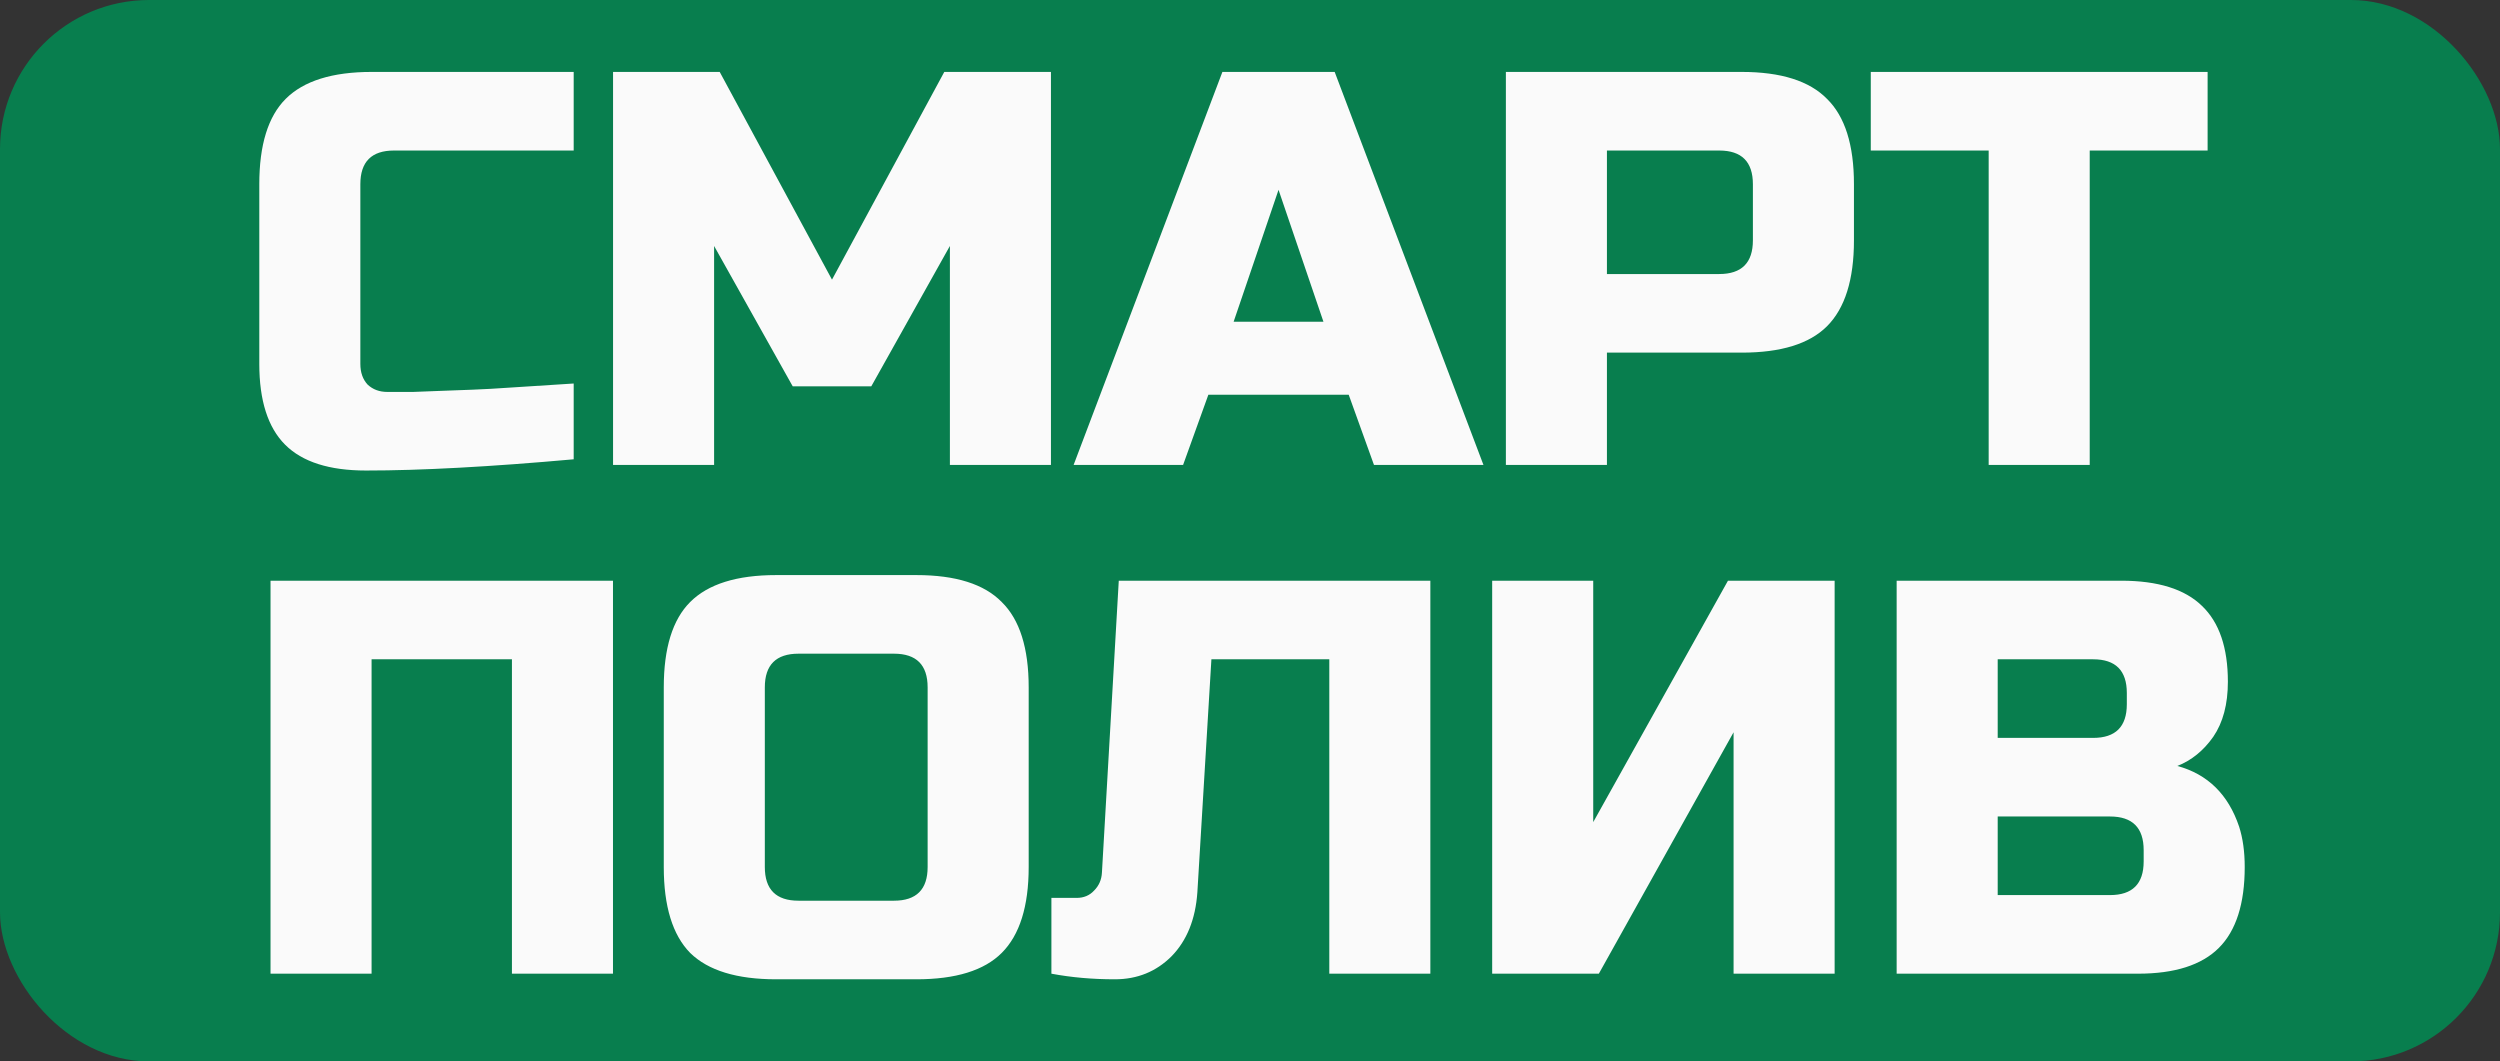
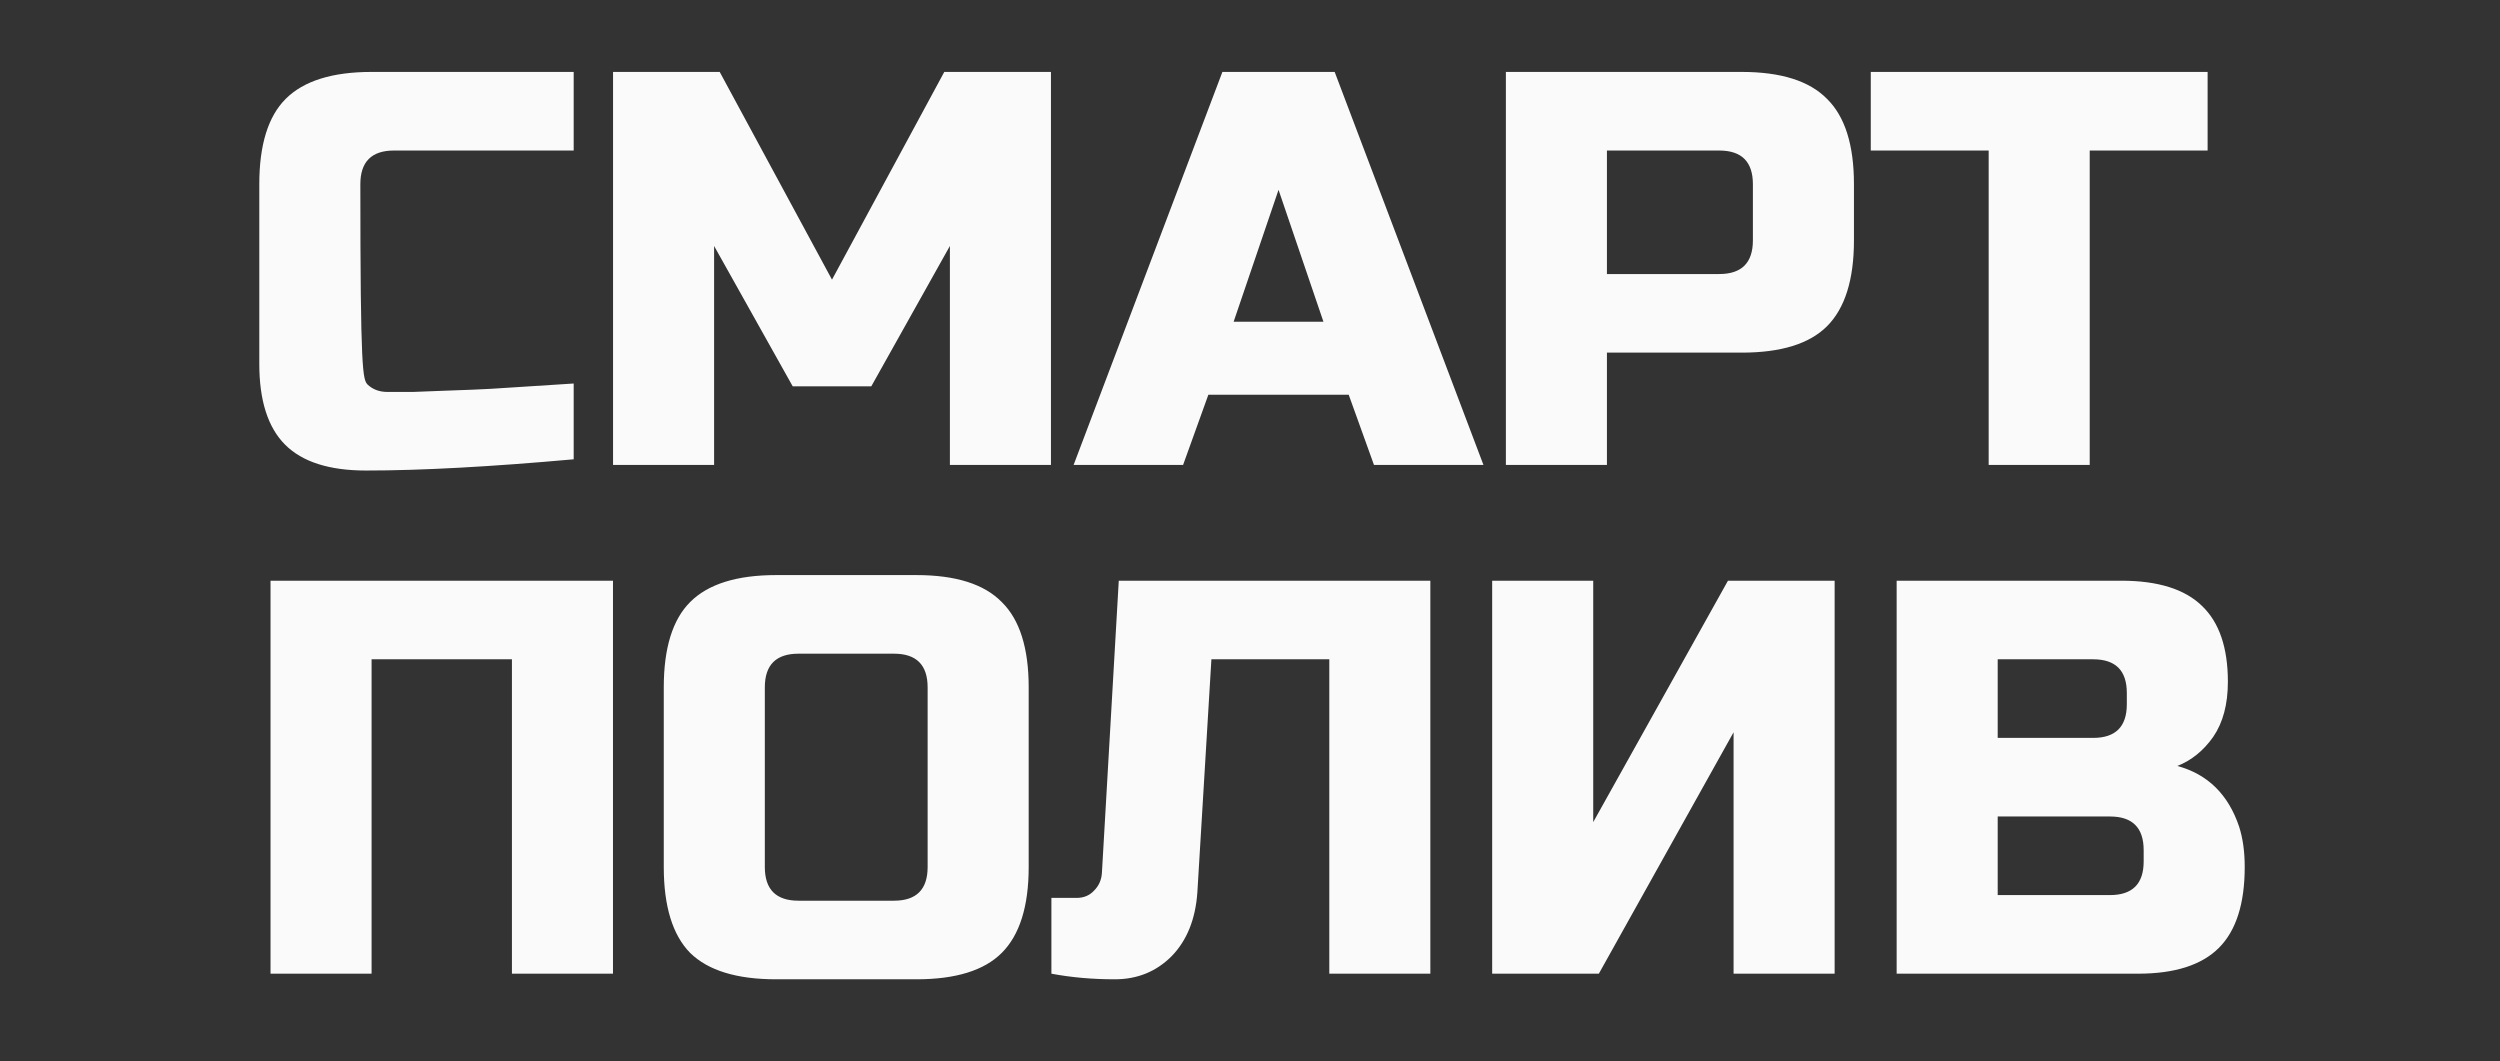
<svg xmlns="http://www.w3.org/2000/svg" width="285" height="121" viewBox="0 0 285 121" fill="none">
  <rect x="0" y="0" width="285" height="121" fill="#333333" stroke="none" />
-   <rect width="285" height="121" rx="17" fill="#087E4E" />
-   <path d="M65.4 52.36C55.885 53.213 47.992 53.64 41.72 53.64C37.539 53.64 34.467 52.659 32.504 50.696C30.541 48.733 29.56 45.661 29.56 41.48V21C29.56 16.52 30.563 13.277 32.568 11.272C34.616 9.224 37.88 8.2 42.36 8.2H65.4V17.16H44.92C42.36 17.16 41.08 18.44 41.08 21V41.48C41.08 42.461 41.357 43.251 41.912 43.848C42.509 44.403 43.256 44.68 44.152 44.68C45.048 44.68 46.029 44.68 47.096 44.68C48.163 44.637 49.272 44.595 50.424 44.552C51.576 44.509 52.728 44.467 53.88 44.424C55.075 44.381 56.589 44.296 58.424 44.168C60.301 44.04 62.627 43.891 65.4 43.72V52.36ZM108.288 28.04L99.328 44.04H90.368L81.407 28.04V53H69.888V8.2H82.047L94.847 31.88L107.648 8.2H119.808V53H108.288V28.04ZM134.873 53H122.393L139.353 8.2H152.153L169.113 53H156.633L153.753 45H137.753L134.873 53ZM140.633 36.68H150.873L145.753 21.64L140.633 36.68ZM171.67 8.2H198.55C203.03 8.2 206.273 9.224 208.278 11.272C210.326 13.277 211.35 16.52 211.35 21V27.4C211.35 31.88 210.326 35.144 208.278 37.192C206.273 39.197 203.03 40.2 198.55 40.2H183.19V53H171.67V8.2ZM199.83 21C199.83 18.44 198.55 17.16 195.99 17.16H183.19V31.24H195.99C198.55 31.24 199.83 29.96 199.83 27.4V21ZM238.228 53H226.708V17.16H213.268V8.2H251.668V17.16H238.228V53ZM69.88 111H58.36V75.16H42.36V111H30.84V66.2H69.88V111ZM105.75 78.36C105.75 75.8 104.47 74.52 101.91 74.52H91.03C88.47 74.52 87.19 75.8 87.19 78.36V98.84C87.19 101.4 88.47 102.68 91.03 102.68H101.91C104.47 102.68 105.75 101.4 105.75 98.84V78.36ZM117.27 98.84C117.27 103.32 116.246 106.584 114.198 108.632C112.193 110.637 108.95 111.64 104.47 111.64H88.47C83.99 111.64 80.726 110.637 78.678 108.632C76.673 106.584 75.67 103.32 75.67 98.84V78.36C75.67 73.88 76.673 70.637 78.678 68.632C80.726 66.584 83.99 65.56 88.47 65.56H104.47C108.95 65.56 112.193 66.584 114.198 68.632C116.246 70.637 117.27 73.88 117.27 78.36V98.84ZM136.5 101.72C136.287 104.792 135.305 107.224 133.556 109.016C131.807 110.765 129.652 111.64 127.092 111.64C124.532 111.64 122.121 111.427 119.86 111V102.36H122.74C123.551 102.36 124.212 102.083 124.724 101.528C125.279 100.973 125.577 100.291 125.62 99.48L127.54 66.2H163.06V111H151.54V75.16H138.1L136.5 101.72ZM209.148 111H197.628V83.48L182.268 111H170.108V66.2H181.628V93.72L196.988 66.2H209.148V111ZM216.218 66.2H241.818C245.999 66.2 249.071 67.16 251.034 69.08C252.996 70.957 253.978 73.837 253.978 77.72C253.978 80.28 253.423 82.371 252.314 83.992C251.204 85.571 249.839 86.68 248.218 87.32C251.674 88.259 254.02 90.563 255.258 94.232C255.684 95.555 255.898 97.091 255.898 98.84C255.898 103.021 254.916 106.093 252.954 108.056C250.991 110.019 247.919 111 243.738 111H216.218V66.2ZM244.378 96.92C244.378 94.36 243.098 93.08 240.538 93.08H227.738V102.04H240.538C243.098 102.04 244.378 100.76 244.378 98.2V96.92ZM242.458 79C242.458 76.44 241.178 75.16 238.618 75.16H227.738V84.12H238.618C241.178 84.12 242.458 82.84 242.458 80.28V79Z" fill="#FAFAFA" />
+   <path d="M65.4 52.36C55.885 53.213 47.992 53.64 41.72 53.64C37.539 53.64 34.467 52.659 32.504 50.696C30.541 48.733 29.56 45.661 29.56 41.48V21C29.56 16.52 30.563 13.277 32.568 11.272C34.616 9.224 37.88 8.2 42.36 8.2H65.4V17.16H44.92C42.36 17.16 41.08 18.44 41.08 21C41.08 42.461 41.357 43.251 41.912 43.848C42.509 44.403 43.256 44.68 44.152 44.68C45.048 44.68 46.029 44.68 47.096 44.68C48.163 44.637 49.272 44.595 50.424 44.552C51.576 44.509 52.728 44.467 53.88 44.424C55.075 44.381 56.589 44.296 58.424 44.168C60.301 44.04 62.627 43.891 65.4 43.72V52.36ZM108.288 28.04L99.328 44.04H90.368L81.407 28.04V53H69.888V8.2H82.047L94.847 31.88L107.648 8.2H119.808V53H108.288V28.04ZM134.873 53H122.393L139.353 8.2H152.153L169.113 53H156.633L153.753 45H137.753L134.873 53ZM140.633 36.68H150.873L145.753 21.64L140.633 36.68ZM171.67 8.2H198.55C203.03 8.2 206.273 9.224 208.278 11.272C210.326 13.277 211.35 16.52 211.35 21V27.4C211.35 31.88 210.326 35.144 208.278 37.192C206.273 39.197 203.03 40.2 198.55 40.2H183.19V53H171.67V8.2ZM199.83 21C199.83 18.44 198.55 17.16 195.99 17.16H183.19V31.24H195.99C198.55 31.24 199.83 29.96 199.83 27.4V21ZM238.228 53H226.708V17.16H213.268V8.2H251.668V17.16H238.228V53ZM69.88 111H58.36V75.16H42.36V111H30.84V66.2H69.88V111ZM105.75 78.36C105.75 75.8 104.47 74.52 101.91 74.52H91.03C88.47 74.52 87.19 75.8 87.19 78.36V98.84C87.19 101.4 88.47 102.68 91.03 102.68H101.91C104.47 102.68 105.75 101.4 105.75 98.84V78.36ZM117.27 98.84C117.27 103.32 116.246 106.584 114.198 108.632C112.193 110.637 108.95 111.64 104.47 111.64H88.47C83.99 111.64 80.726 110.637 78.678 108.632C76.673 106.584 75.67 103.32 75.67 98.84V78.36C75.67 73.88 76.673 70.637 78.678 68.632C80.726 66.584 83.99 65.56 88.47 65.56H104.47C108.95 65.56 112.193 66.584 114.198 68.632C116.246 70.637 117.27 73.88 117.27 78.36V98.84ZM136.5 101.72C136.287 104.792 135.305 107.224 133.556 109.016C131.807 110.765 129.652 111.64 127.092 111.64C124.532 111.64 122.121 111.427 119.86 111V102.36H122.74C123.551 102.36 124.212 102.083 124.724 101.528C125.279 100.973 125.577 100.291 125.62 99.48L127.54 66.2H163.06V111H151.54V75.16H138.1L136.5 101.72ZM209.148 111H197.628V83.48L182.268 111H170.108V66.2H181.628V93.72L196.988 66.2H209.148V111ZM216.218 66.2H241.818C245.999 66.2 249.071 67.16 251.034 69.08C252.996 70.957 253.978 73.837 253.978 77.72C253.978 80.28 253.423 82.371 252.314 83.992C251.204 85.571 249.839 86.68 248.218 87.32C251.674 88.259 254.02 90.563 255.258 94.232C255.684 95.555 255.898 97.091 255.898 98.84C255.898 103.021 254.916 106.093 252.954 108.056C250.991 110.019 247.919 111 243.738 111H216.218V66.2ZM244.378 96.92C244.378 94.36 243.098 93.08 240.538 93.08H227.738V102.04H240.538C243.098 102.04 244.378 100.76 244.378 98.2V96.92ZM242.458 79C242.458 76.44 241.178 75.16 238.618 75.16H227.738V84.12H238.618C241.178 84.12 242.458 82.84 242.458 80.28V79Z" fill="#FAFAFA" />
</svg>